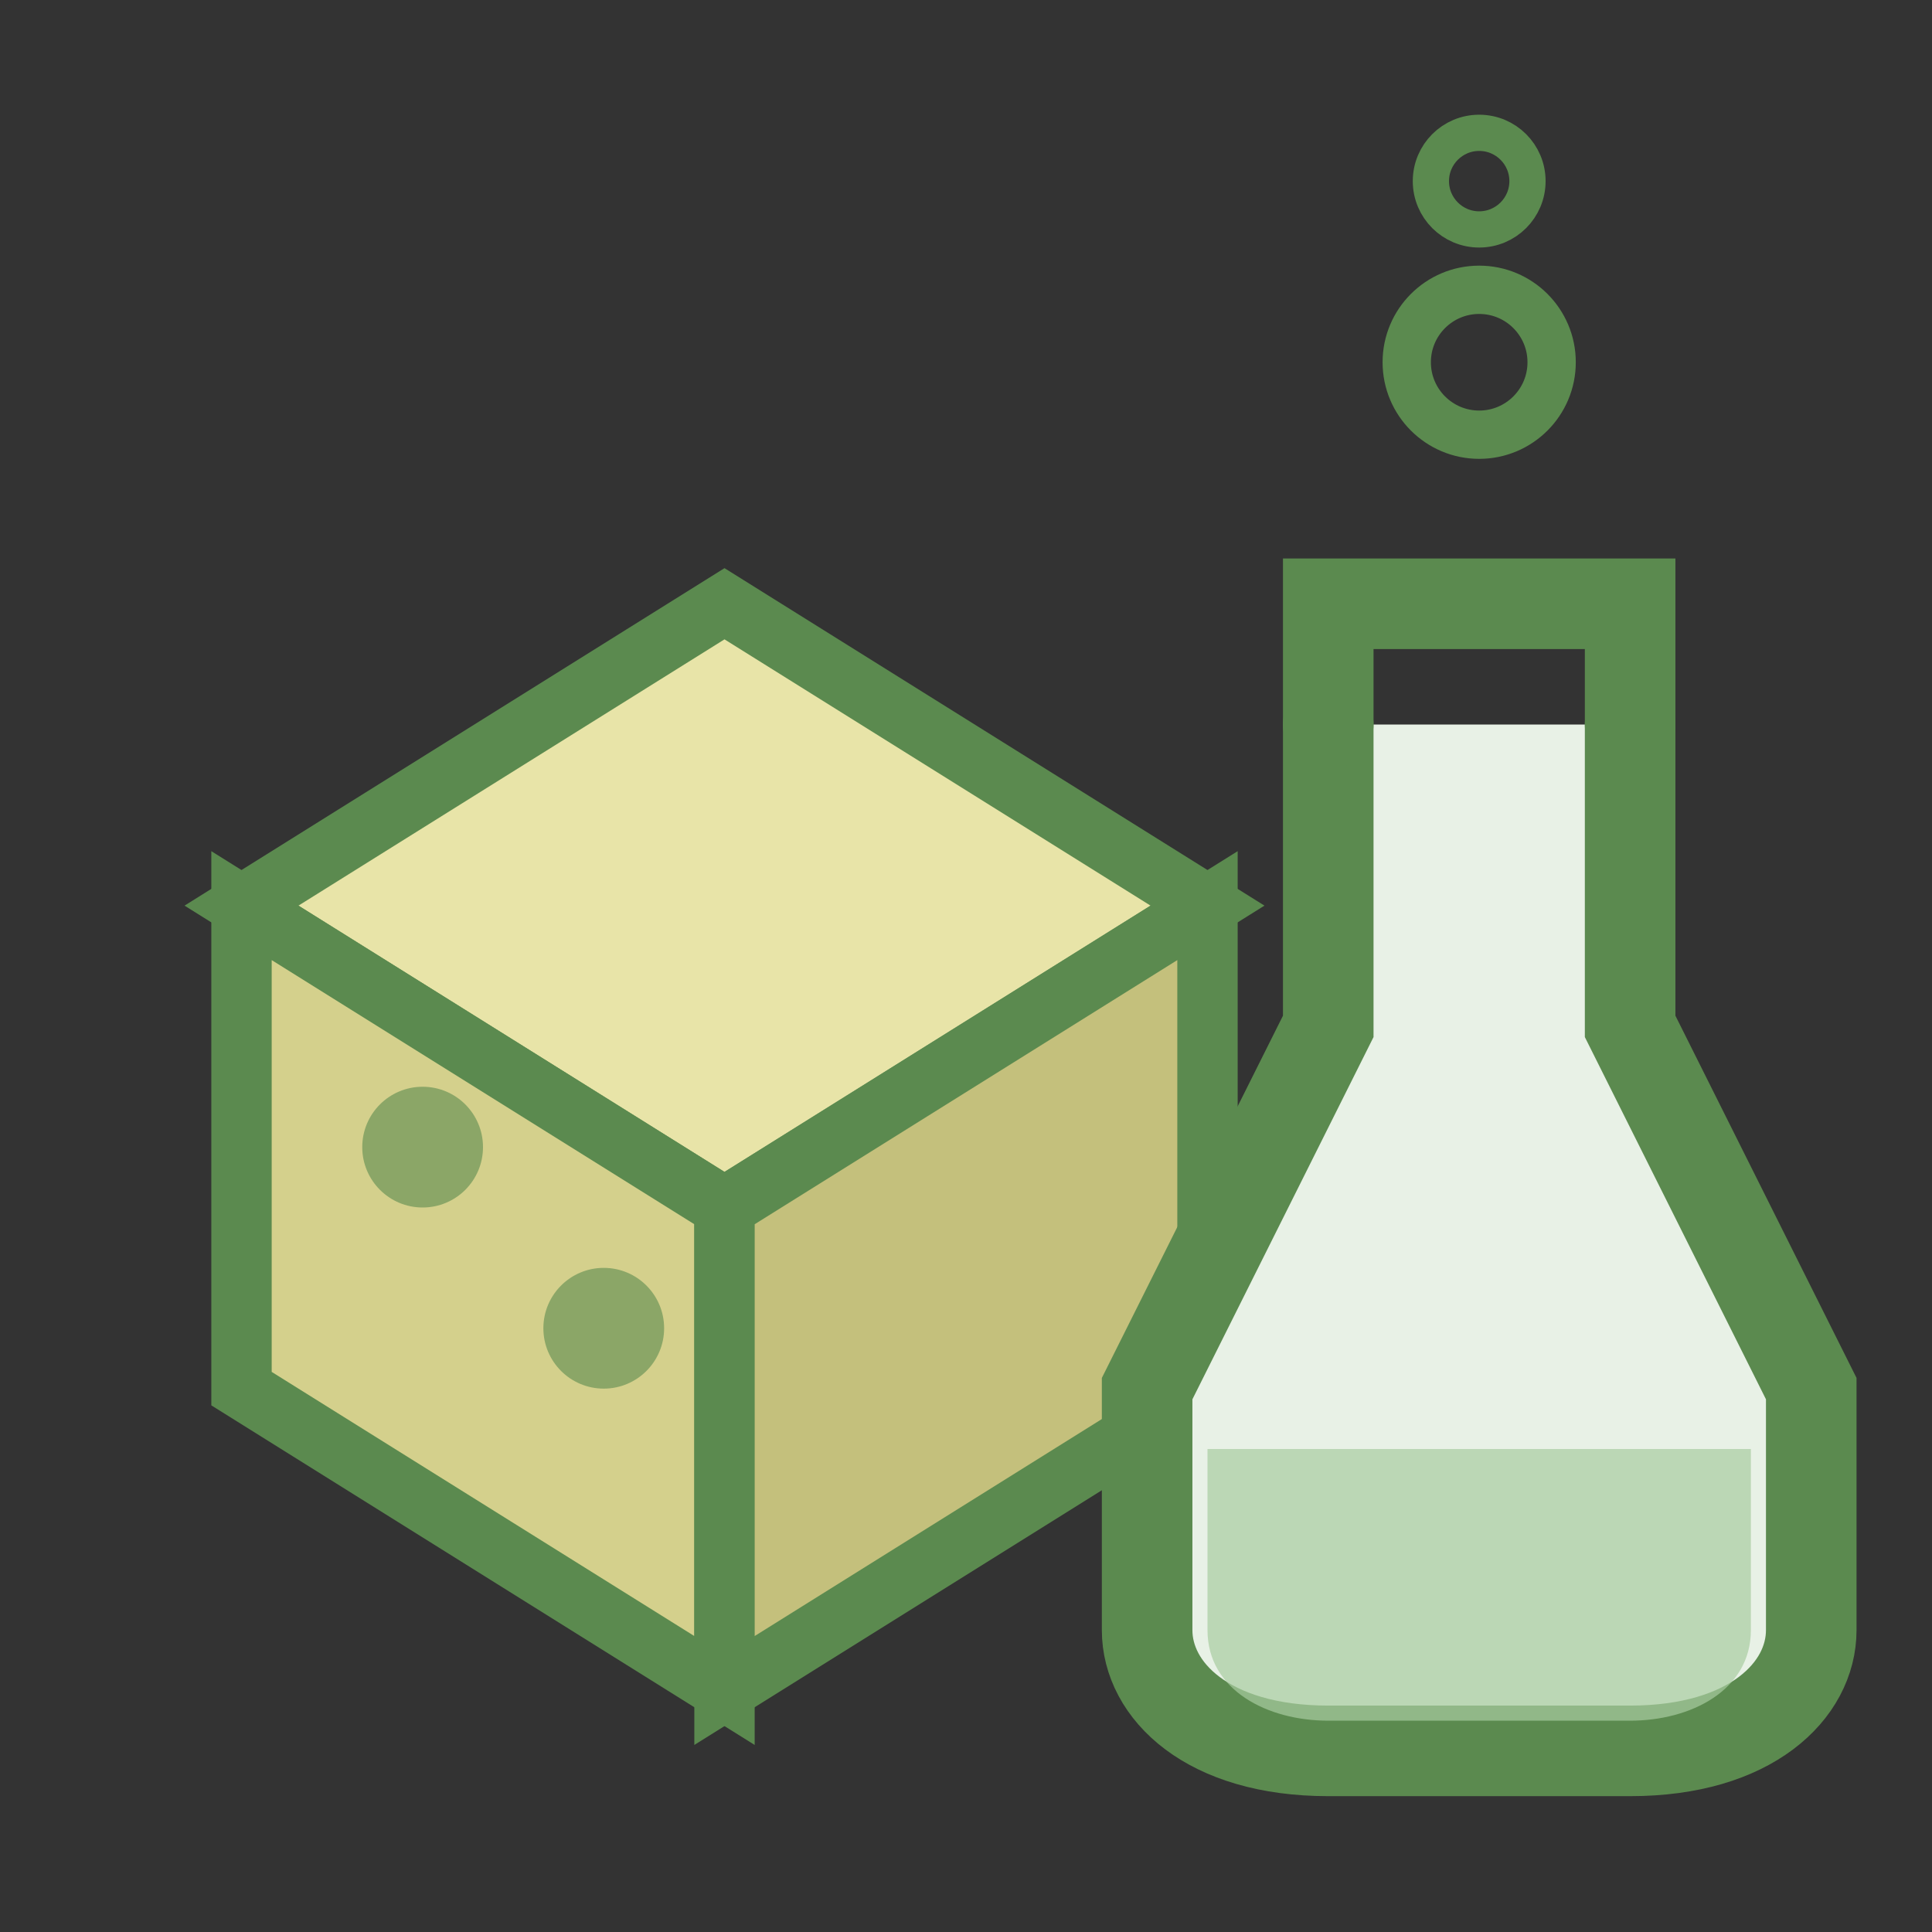
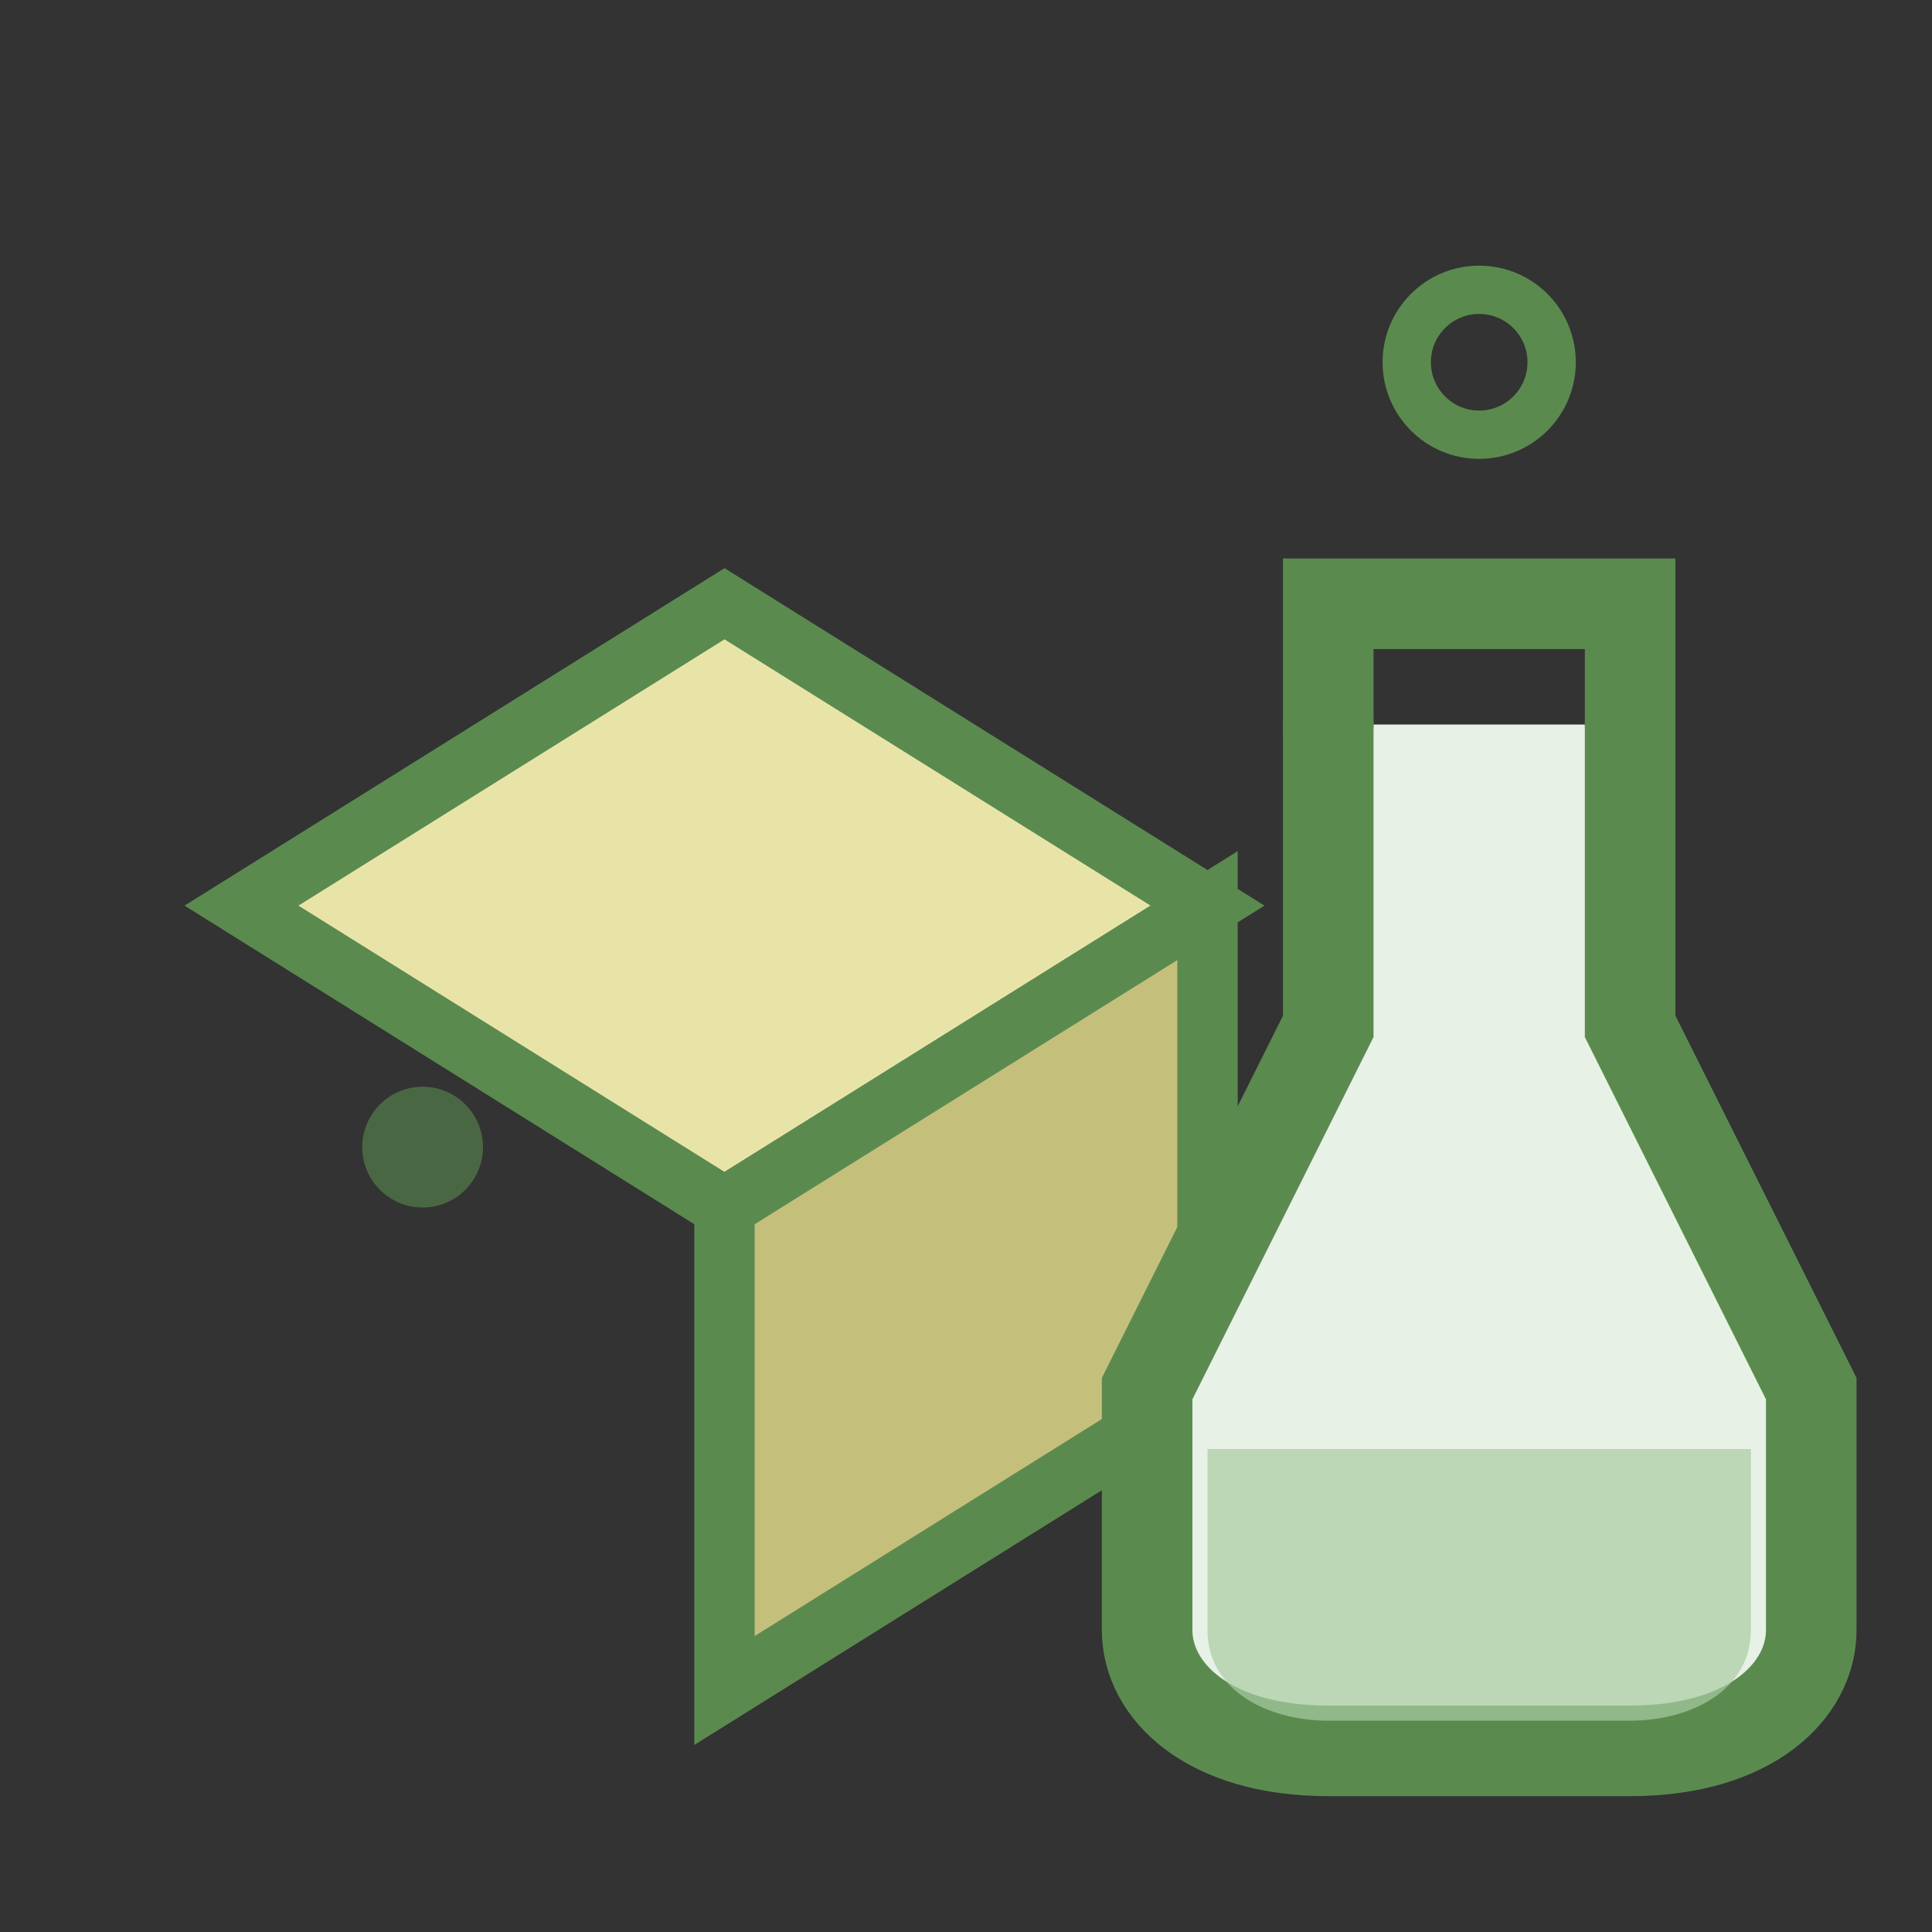
<svg xmlns="http://www.w3.org/2000/svg" width="32" height="32" viewBox="0 0 32 32" fill="none">
  <rect x="0" y="0" width="32" height="32" fill="#333333" stroke="none" />
  <path d="M4 15 L12 10 L20 15 L12 20 Z" fill="#E8E4A8" stroke="#5B8A4F" stroke-width="1" />
-   <path d="M4 15 L4 23 L12 28 L12 20 Z" fill="#D4D08C" stroke="#5B8A4F" stroke-width="1" />
  <path d="M12 20 L12 28 L20 23 L20 15 Z" fill="#C4C07C" stroke="#5B8A4F" stroke-width="1" />
  <circle cx="7" cy="19" r="1" fill="#5B8A4F" opacity="0.6" />
-   <circle cx="10" cy="22" r="1" fill="#5B8A4F" opacity="0.6" />
  <path d="M22 12 L22 17 L19 23 L19 27 C19 28 20 29 22 29 L27 29 C29 29 30 28 30 27 L30 23 L27 17 L27 12" fill="#E8F1E6" stroke="#5B8A4F" stroke-width="1.5" stroke-linecap="round" />
  <path d="M22 12 L22 10 L27 10 L27 12" fill="none" stroke="#5B8A4F" stroke-width="1.5" stroke-linecap="round" />
  <path d="M20 24 L20 27 C20 28 21 28.5 22 28.5 L27 28.5 C28 28.5 29 28 29 27 L29 24 Z" fill="#A8CCA0" opacity="0.7" />
  <circle cx="24.5" cy="6" r="1.2" fill="none" stroke="#5B8A4F" stroke-width="0.8" />
-   <circle cx="24.5" cy="3" r="0.8" fill="none" stroke="#5B8A4F" stroke-width="0.6" />
</svg>